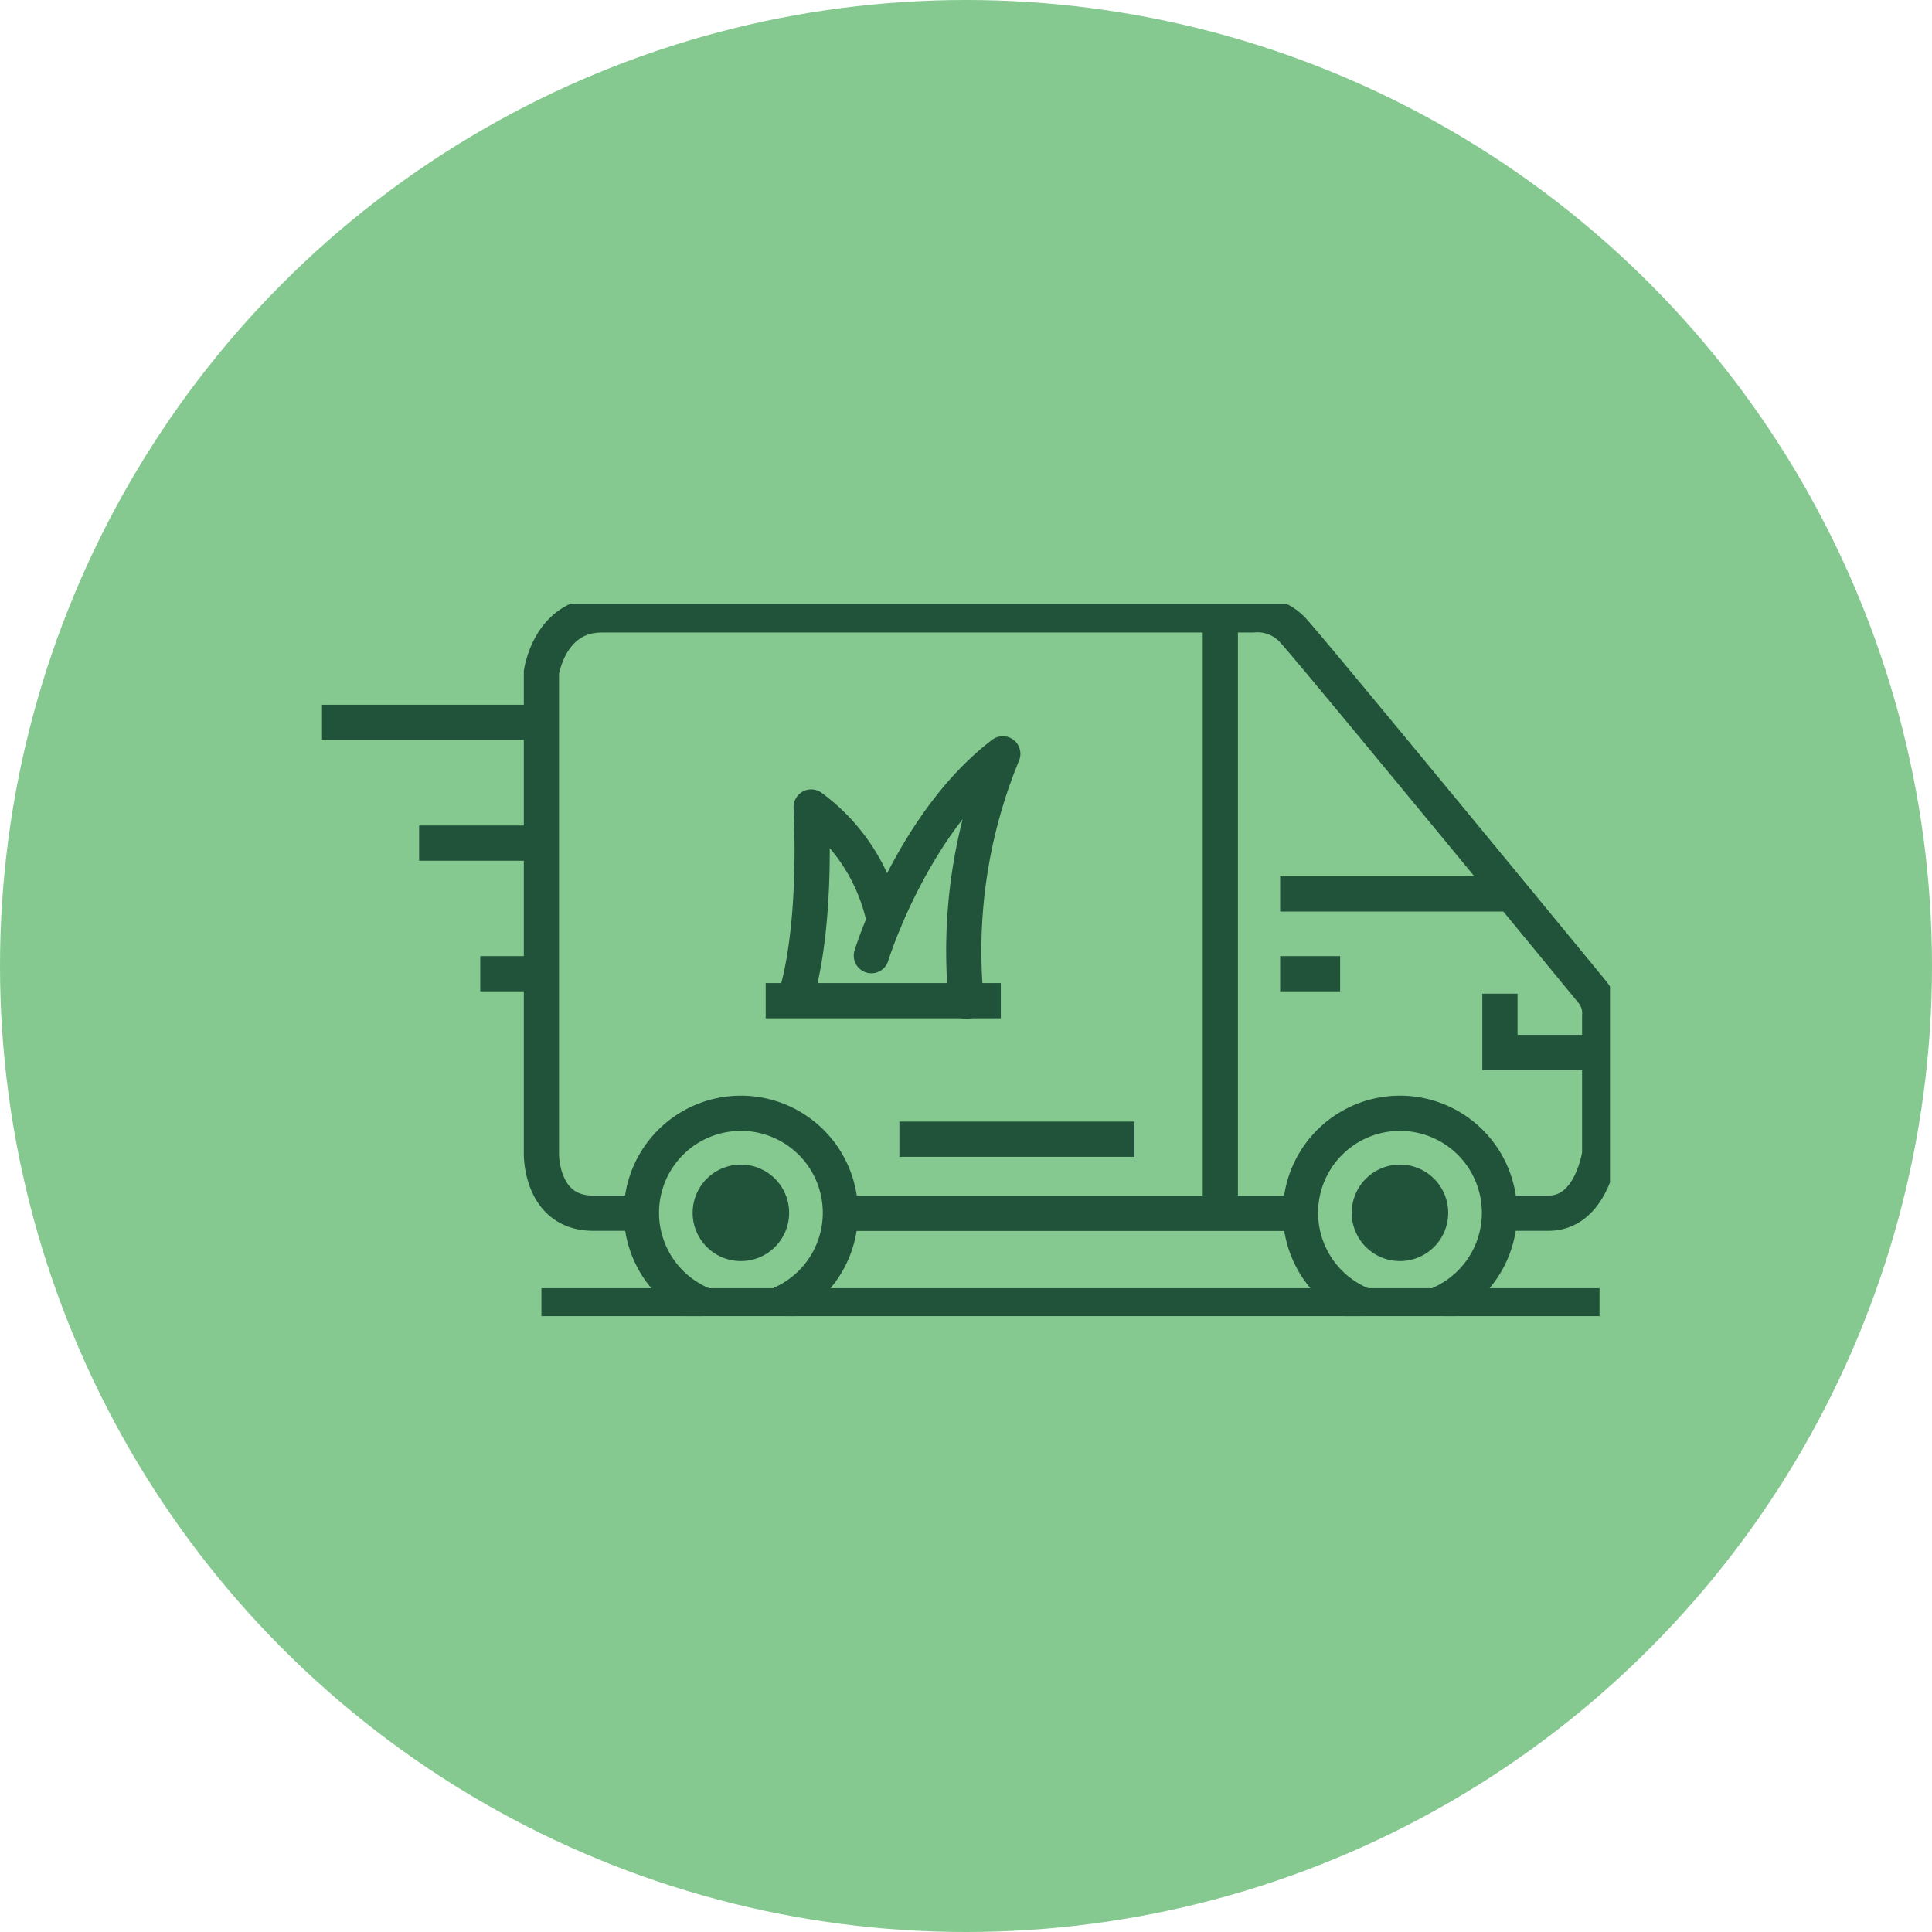
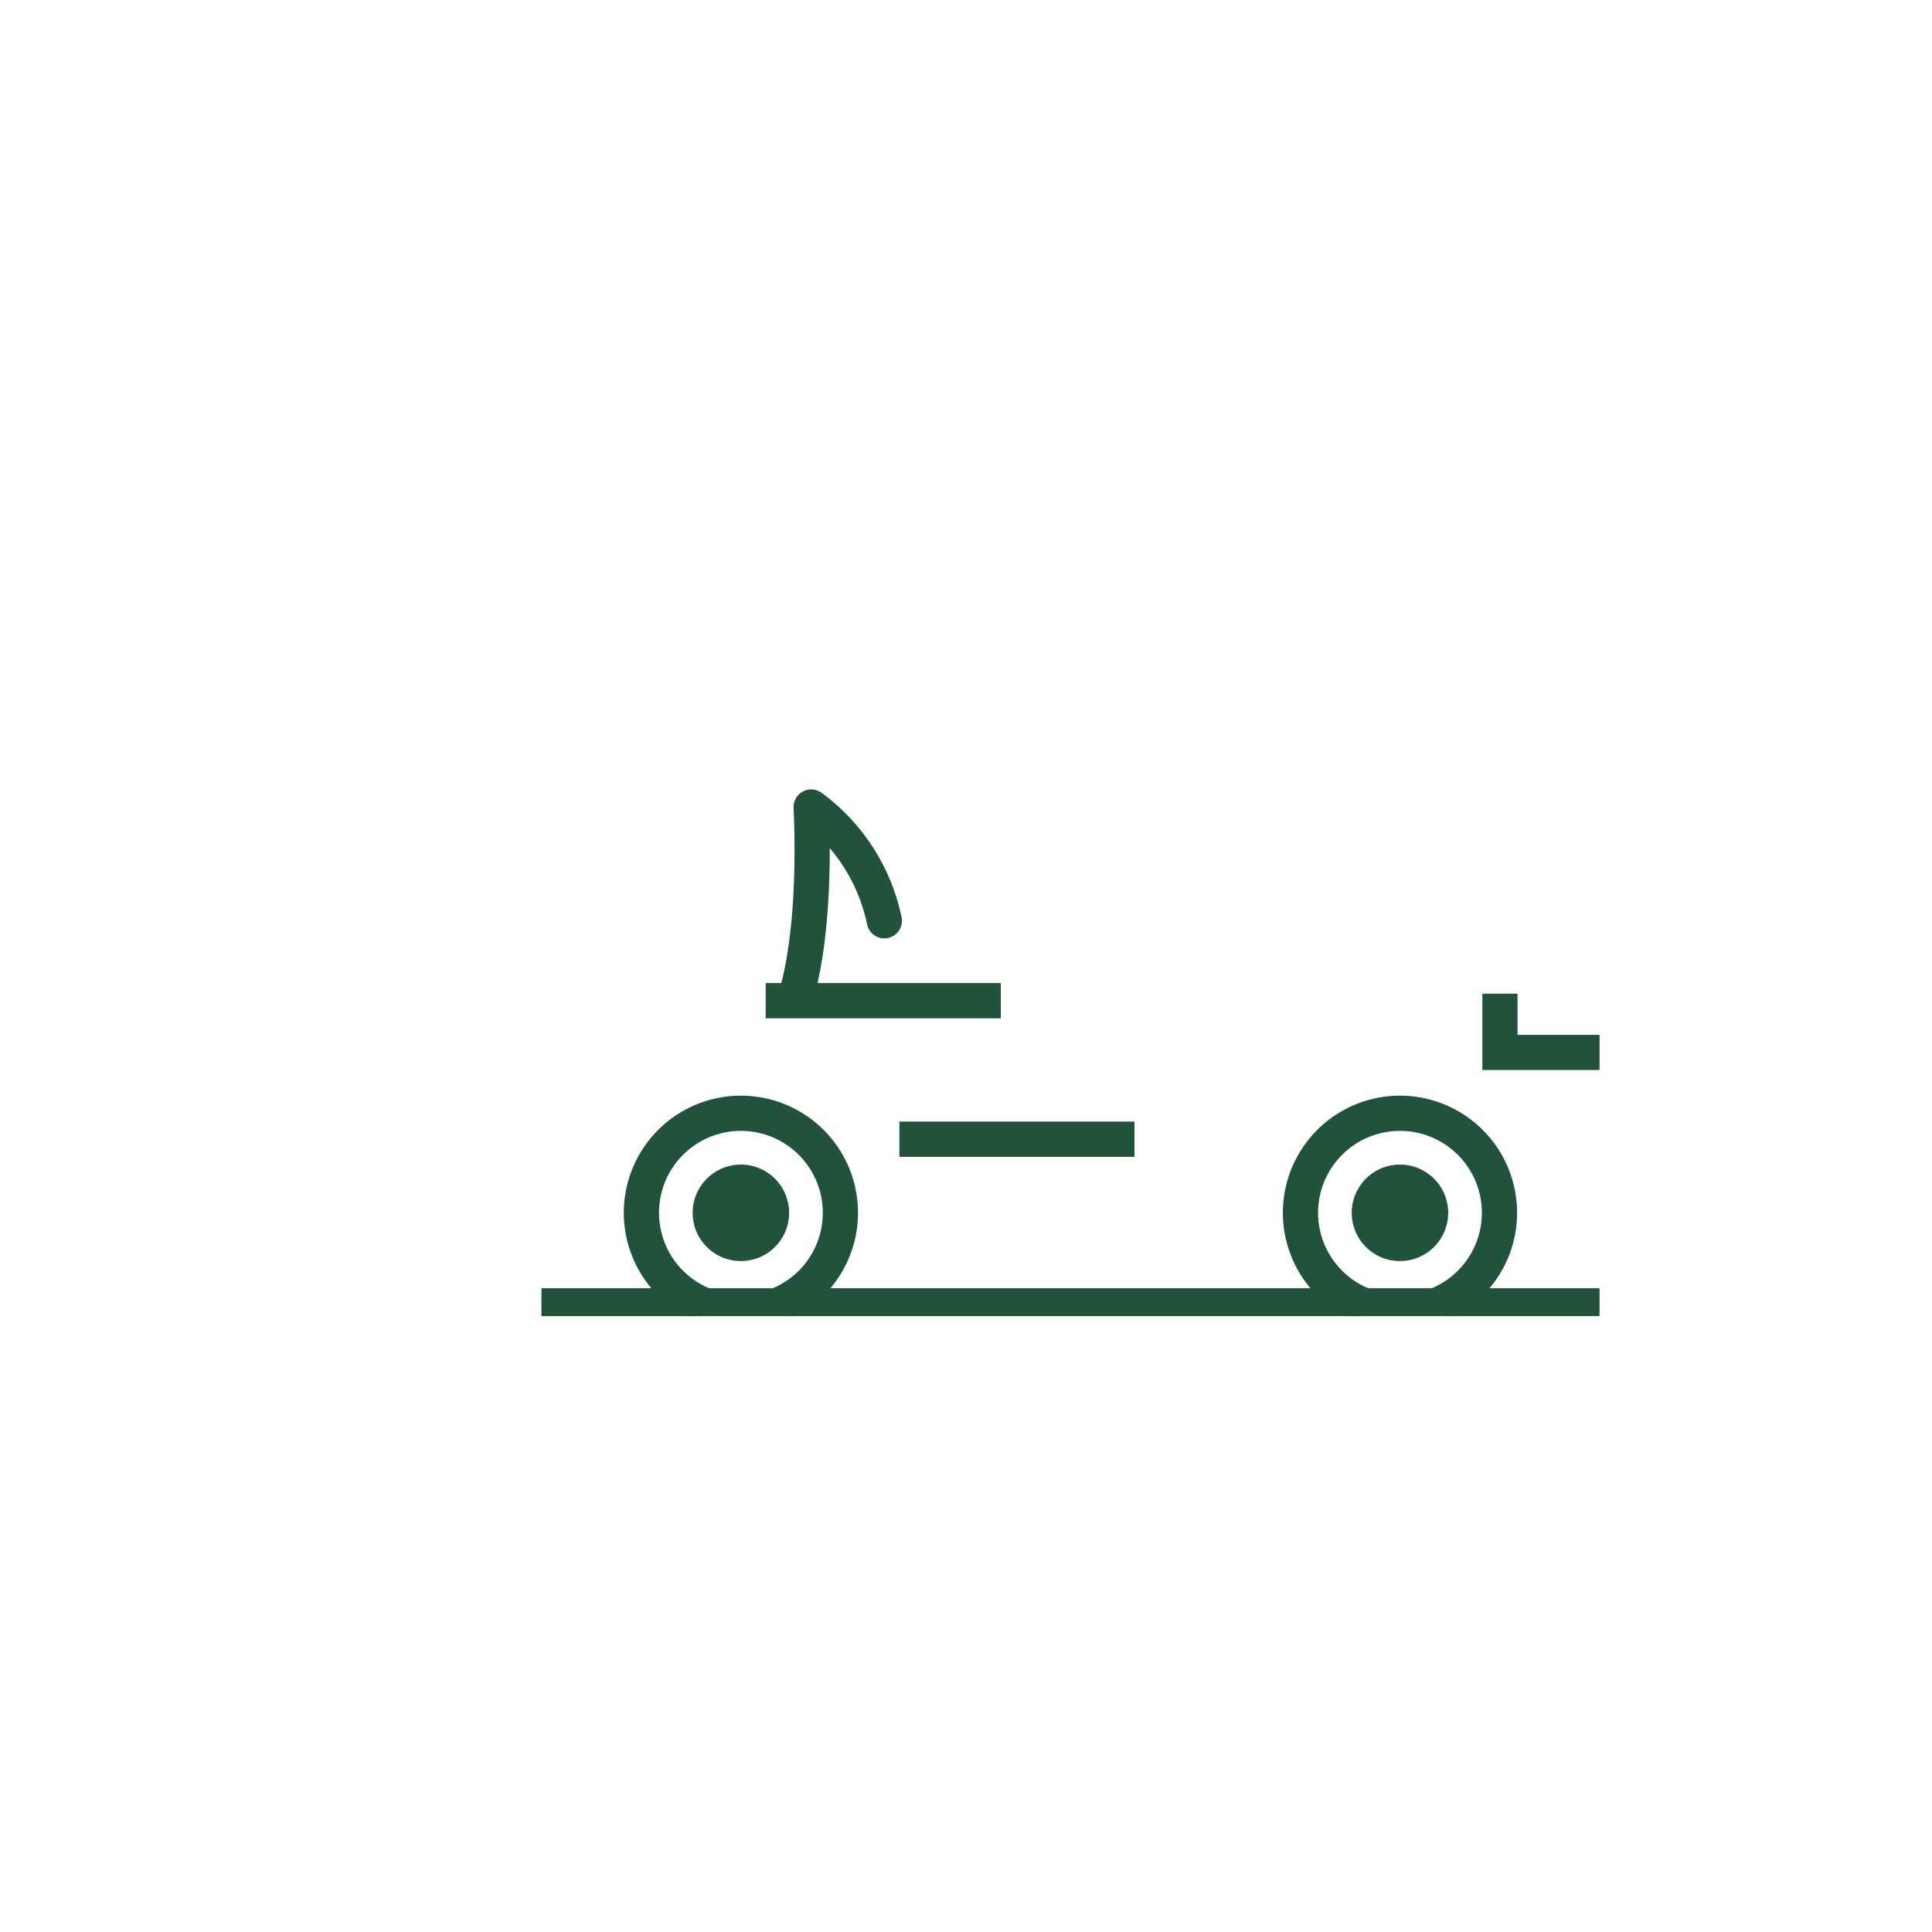
<svg xmlns="http://www.w3.org/2000/svg" width="96" height="96" viewBox="0 0 96 96" fill="none">
-   <circle cx="48" cy="48" r="48" fill="#85C990" />
  <g clip-path="url(#clip0)" stroke="#21523A" stroke-width="1.75">
-     <path d="M26.903 41.894h-6.077M26.903 48.383h-3.039M26.903 35.894H16M74.802 60.283h2.142c2.142 0 2.543-2.95 2.543-2.95V50.49a1.669 1.669 0 00-.401-1.24s-13.77-16.76-14.75-17.828a2.4 2.4 0 00-2.088-.867H29.894c-2.584 0-2.991 2.85-2.991 2.85v23.928s-.053 2.95 2.572 2.95h1.93M41.847 60.29h22.76M60.637 31.02v28.803M63.61 44.419h11.352M63.61 48.383h2.98" stroke-miterlimit="10" />
    <path d="M74.531 49.374v2.92h4.95M38.047 49.723H49.73M44.69 56.607h11.682M26.903 64.885H79.48" stroke-miterlimit="10" />
    <path d="M39.575 49.374s1.009-2.873.732-9.274a9.37 9.37 0 013.634 5.652" stroke-linecap="round" stroke-linejoin="round" />
-     <path d="M43.298 47.486s2.03-6.595 6.53-10.029a25.705 25.705 0 00-1.816 12.295" stroke-linecap="round" stroke-linejoin="round" />
    <path d="M35.062 64.885a4.944 4.944 0 113.723-.088" stroke-miterlimit="10" />
    <path d="M36.814 61.787a1.522 1.522 0 100-3.044 1.522 1.522 0 000 3.044z" fill="#21523A" stroke-miterlimit="10" />
    <path d="M67.811 64.885a4.944 4.944 0 113.723-.088" stroke-miterlimit="10" />
    <path d="M69.563 61.787a1.522 1.522 0 100-3.044 1.522 1.522 0 000 3.044z" fill="#21523A" stroke-miterlimit="10" />
  </g>
  <defs>
    <clipPath id="clip0">
      <path fill="#fff" transform="translate(16 30)" d="M0 0h64v35.398H0z" />
    </clipPath>
  </defs>
</svg>